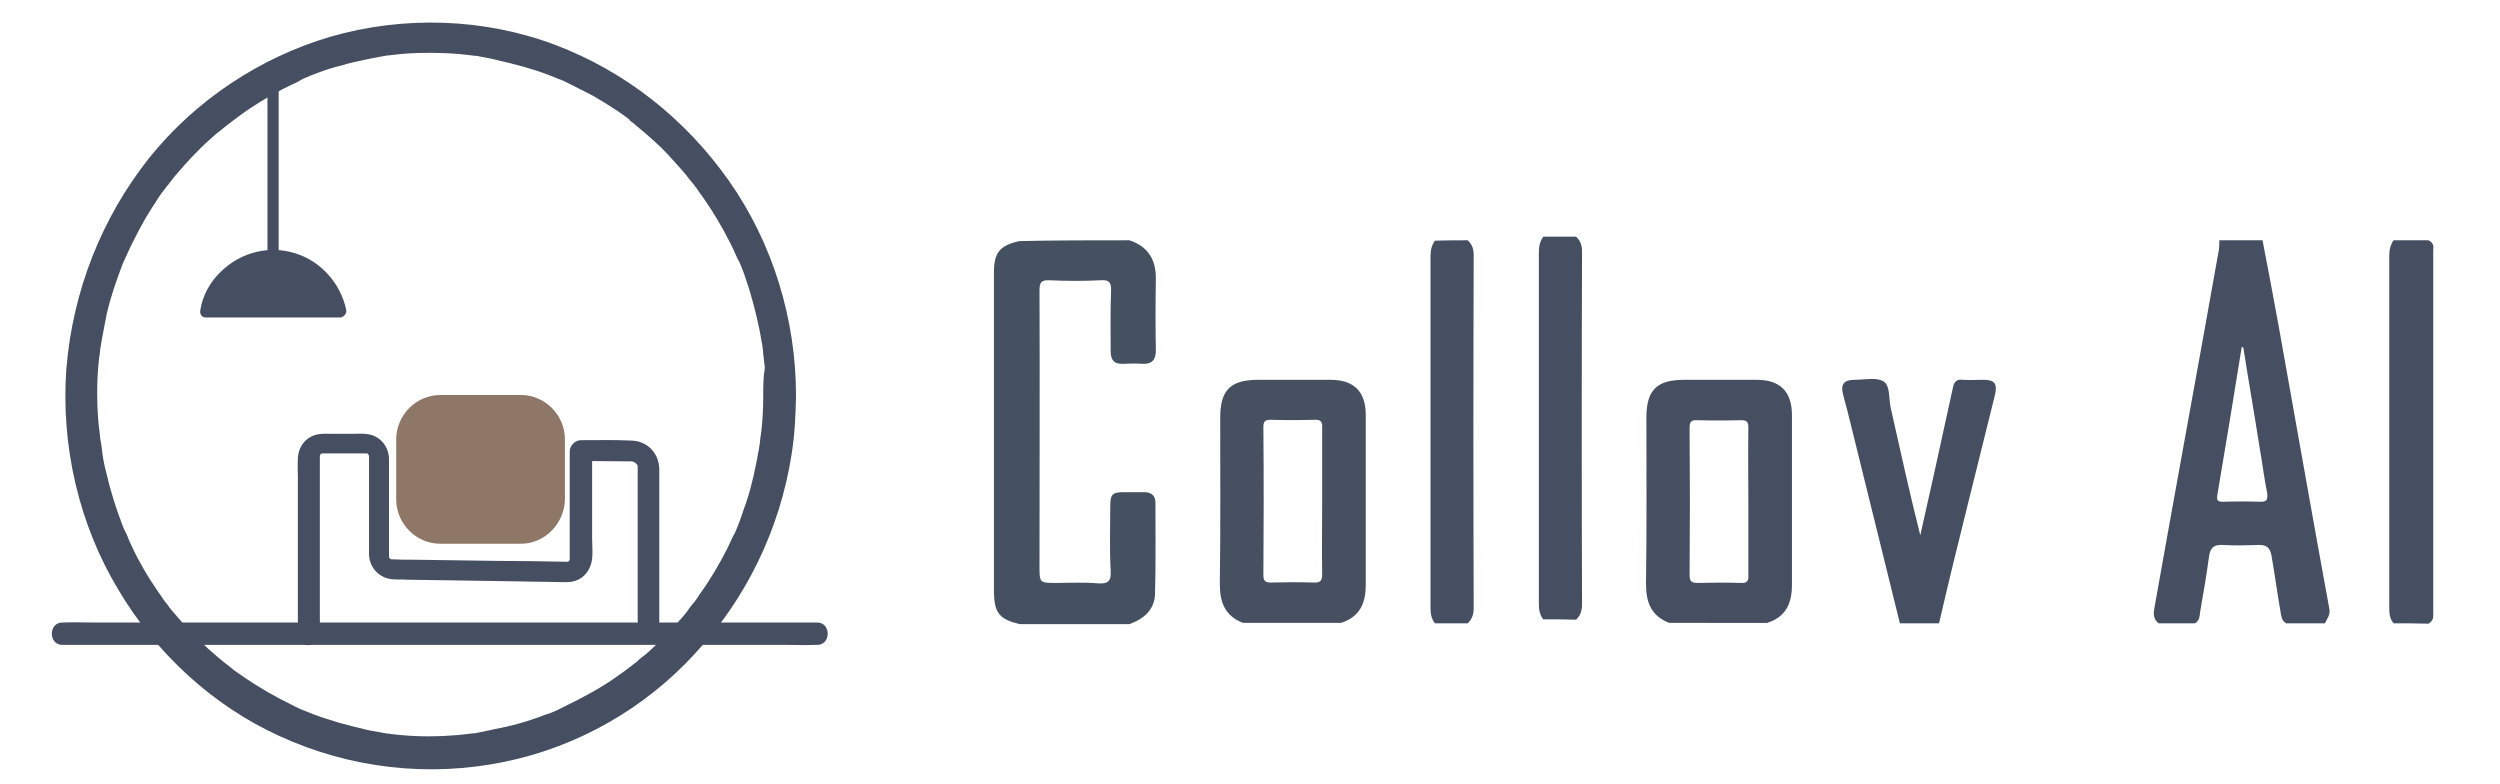
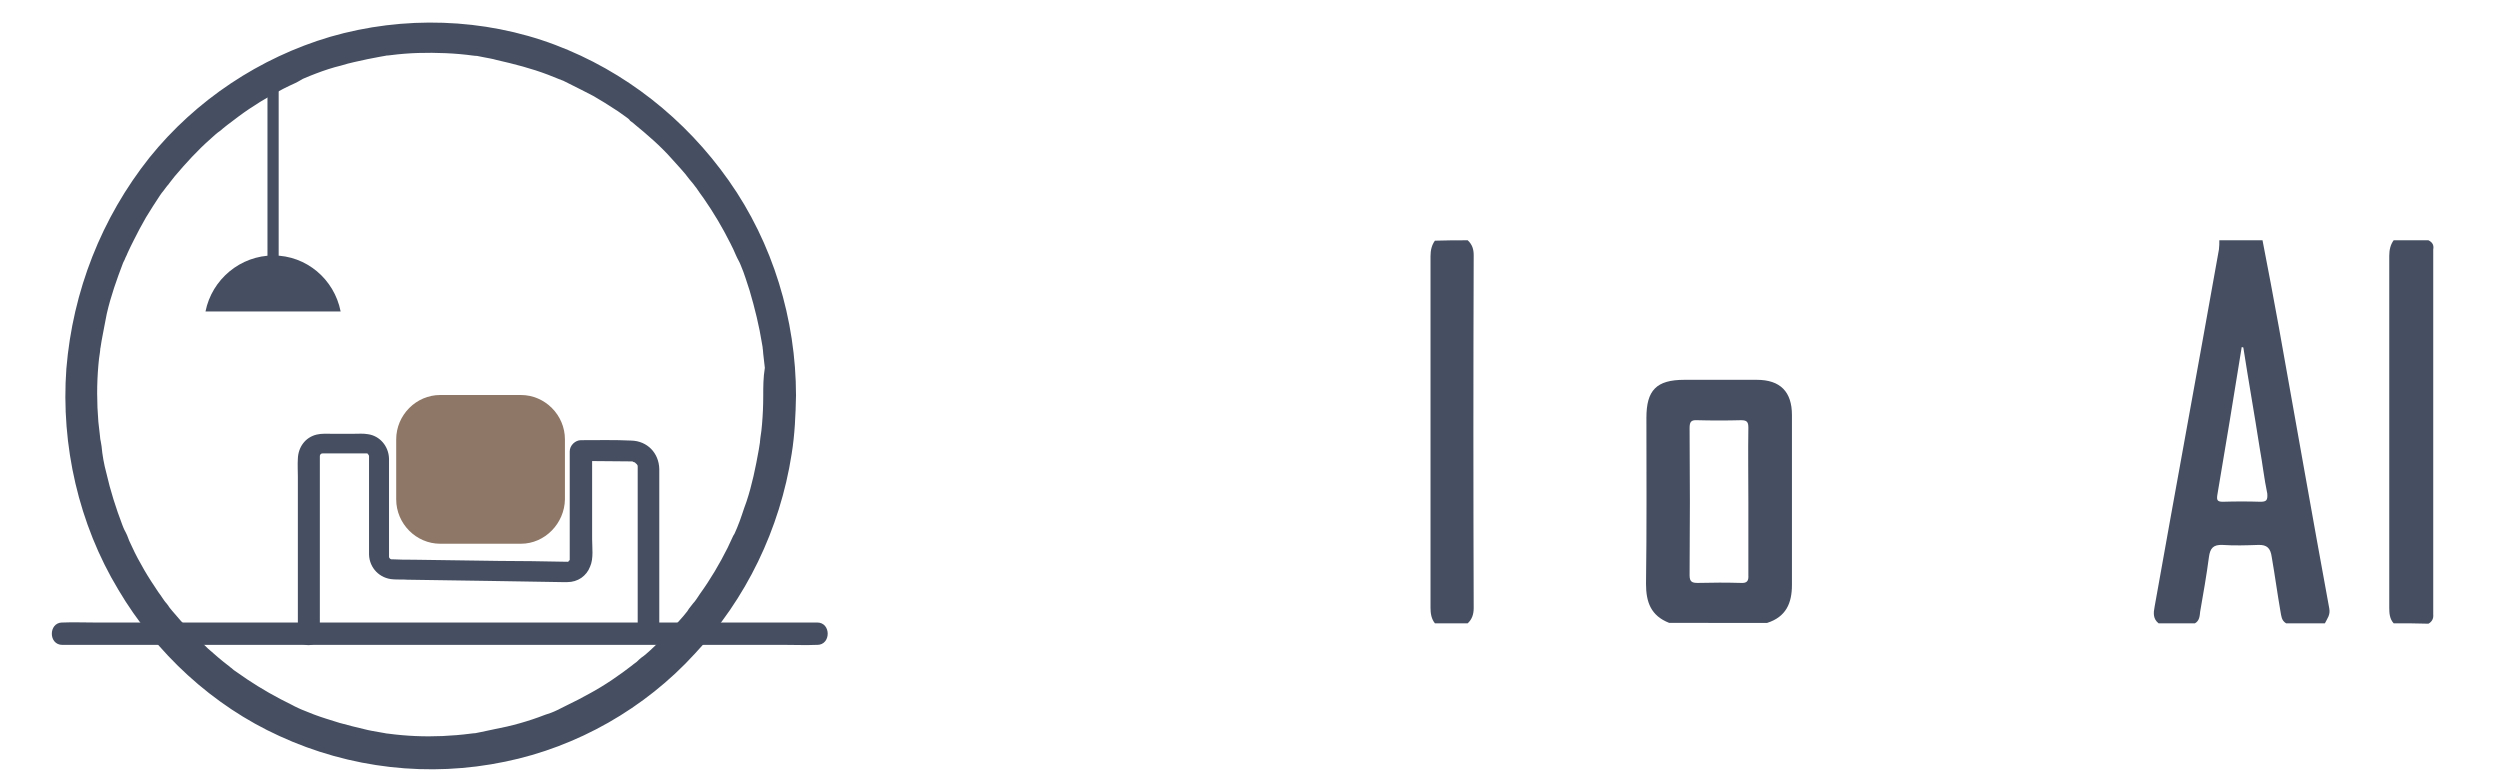
<svg xmlns="http://www.w3.org/2000/svg" version="1.1" id="图层_1" x="0px" y="0px" viewBox="0 0 625.3 196.1" style="enable-background:new 0 0 625.3 196.1;" xml:space="preserve">
  <style type="text/css">
	.st0{fill:#454F61;}
	.st1{fill:#8E7766;}
	.st2{fill:#455061;}
	.st3{fill:#465061;}
	.st4{display:none;fill:#FFFFFF;}
</style>
  <g>
    <path class="st0" d="M190.9,99c0,2.4-0.1,4.8-0.3,7.1c-0.1,1.1-0.2,2.2-0.4,3.3c0,0.3-0.1,0.6-0.1,0.9c-0.1,1.1,0.2-1,0,0.2   c-0.1,0.7-0.2,1.3-0.3,1.9c-0.8,4.5-1.7,8.9-3.1,13.1c-0.8,2.1-1.4,4.3-2.3,6.4c-0.3,0.8,0,0,0.1-0.2c-0.1,0.3-0.3,0.6-0.4,0.9   c-0.2,0.5-0.4,1-0.7,1.4c-0.5,1-0.9,2-1.4,3c-2,4-4.3,7.9-6.9,11.5c-0.6,0.9-1.1,1.7-1.7,2.4c0.7-1-0.3,0.4-0.5,0.6   c-0.4,0.5-0.8,1-1,1.4c-1.3,1.7-2.9,3.3-4.4,5c-1.5,1.6-3.1,3.1-4.8,4.7c-0.8,0.7-1.4,1.3-2.3,1.9c-0.4,0.3-0.8,0.7-1.1,1   c-0.3,0.2-0.5,0.4-0.8,0.6c-0.4,0.3-0.7,0.5-0.1,0.1c-3.5,2.7-7.1,5.2-11,7.3c-1.8,1-3.7,2-5.6,2.9c-0.6,0.3-1,0.5-1.6,0.8   c-0.2,0.1-0.4,0.2-0.6,0.3c1-0.4,0,0-0.2,0.1c-1,0.5-2.1,0.9-3.1,1.2c-4.1,1.6-8.4,2.8-12.7,3.6c-1,0.2-2.3,0.5-3.3,0.7   c-0.6,0.1-1,0.2-1.5,0.3c-1,0.2,1-0.1-0.2,0c-0.3,0-0.7,0.1-0.9,0.1c-2.3,0.3-4.7,0.5-7,0.6c-4.6,0.2-9.1,0-13.6-0.6   c-0.3,0-0.7-0.1-0.9-0.1c0.1,0,0.9,0.1,0.2,0c-0.6-0.1-1-0.2-1.7-0.3c-1.1-0.2-2.4-0.4-3.5-0.7c-2.1-0.5-4.2-1-6.3-1.6   c-2.2-0.7-4.3-1.3-6.4-2.1c-1-0.4-2-0.8-3-1.2c-1-0.4-0.2-0.1,0,0c-0.3-0.1-0.6-0.3-0.9-0.4c-0.6-0.3-1.1-0.5-1.6-0.8   c-3.9-1.9-7.6-4-11.2-6.4c-0.9-0.6-1.7-1.2-2.6-1.8c-0.5-0.3-1-0.7-1.3-1c-0.2-0.1-0.4-0.3-0.5-0.4c-0.2-0.1-1.2-1-0.4-0.3   c-1.7-1.3-3.3-2.7-5-4.2c-3.1-3-6.2-6.1-9-9.5c-0.3-0.4-0.7-0.8-0.9-1.2c-0.2-0.2-1.1-1.5-0.5-0.6c-0.8-1-1.3-1.9-2-2.8   c-1.2-1.8-2.4-3.6-3.5-5.5s-2.2-3.9-3.1-5.9c-0.5-1-0.9-1.9-1.2-2.8c-0.2-0.5-0.5-1-0.7-1.4c-0.1-0.3-0.3-0.6-0.4-0.9   c0.4,1,0-0.1-0.1-0.3c-1.6-4.2-3-8.6-4-13c-0.6-2.2-1-4.5-1.2-6.7c-0.1-0.6-0.2-1.1-0.3-1.8c0,0.1,0.1,1,0,0.2c0-0.3-0.1-0.7-0.1-1   c-0.1-1.2-0.3-2.3-0.4-3.5c-0.4-4.8-0.4-9.5,0-14.1c0.1-1.1,0.2-2.2,0.4-3.3c0-0.3,0.1-0.6,0.1-0.9c-0.2,1,0.1-0.7,0,0   c0.1-0.7,0.2-1.3,0.3-1.9c0.4-2.3,0.9-4.6,1.3-6.8c1-4.4,2.5-8.6,4.1-12.8c0.4-1-0.4,0.9,0.1-0.2c0.1-0.2,0.2-0.4,0.3-0.6   c0.2-0.6,0.5-1,0.7-1.6c0.5-1.1,1-2.1,1.5-3.1c1-2,2-3.9,3.1-5.8c1.1-1.8,2.3-3.7,3.5-5.5c0.3-0.4,0.6-0.9,0.9-1.2   c0.2-0.3,0.4-0.5,0.6-0.8c0,0,0.7-0.9,0.2-0.3c-0.4,0.6,0.2-0.3,0.3-0.3c0.2-0.3,0.4-0.5,0.6-0.8c0.4-0.5,0.8-1,1.1-1.4   c2.8-3.3,5.7-6.5,9-9.4c0.9-0.8,1.5-1.4,2.4-2c0.5-0.4,0.9-0.8,1.2-1c0.2-0.1,0.3-0.3,0.5-0.4c0.2-0.1,0.3-0.3,0.5-0.4   c-0.5,0.4-0.5,0.4-0.1,0.1c1.7-1.3,3.4-2.6,5.2-3.8c3.6-2.4,7.4-4.6,11.4-6.4c0.5-0.2,0.9-0.5,1.3-0.7c0.2-0.1,1.1-0.6,0.1-0.1   c0.2-0.1,0.4-0.2,0.6-0.3c1.1-0.5,2.2-0.9,3.2-1.3c2.1-0.8,4.2-1.5,6.3-2c2.2-0.7,4.4-1.1,6.6-1.6c1-0.2,2-0.4,3.1-0.6   c0.6-0.1,1-0.2,1.7-0.3c-1,0.1,0.7-0.1,0,0c0.4,0,0.8-0.1,1-0.1c4.6-0.6,9.1-0.7,13.8-0.5c2.3,0.1,4.6,0.3,6.8,0.6   c0.3,0,0.6,0.1,0.9,0.1c-1-0.2-0.1,0,0.2,0c0.6,0.1,1,0.2,1.5,0.3c1,0.2,2.3,0.4,3.3,0.7c4.4,1,8.7,2.1,12.9,3.7c1,0.4,2,0.8,3,1.2   c-0.6-0.3,1,0.4,0,0c0.3,0.1,0.5,0.2,0.8,0.3c0.6,0.3,1,0.5,1.6,0.8c2,1,4,2,5.9,3c1.9,1.1,3.7,2.2,5.5,3.4c1,0.6,1.7,1.2,2.6,1.8   c0.4,0.3,0.9,0.6,1.1,1c0.3,0.2,0.5,0.4,0.8,0.6c0.1,0.1,1,0.8,0.1,0.1c3.3,2.7,6.7,5.6,9.6,8.9c1.4,1.6,3,3.2,4.3,5   c0.3,0.4,0.7,0.8,1,1.2c0.2,0.3,0.4,0.5,0.6,0.8c0.7,0.9-0.6-0.8,0.1,0.1c0.7,1,1.2,1.8,1.9,2.7c2.5,3.6,4.7,7.3,6.7,11.3   c0.5,1,1,2,1.4,3c0.2,0.5,0.5,1,0.7,1.4c0.1,0.2,0.2,0.4,0.3,0.6c-0.5-1.1,0.1,0.2,0.2,0.5c0.9,2.1,1.5,4.2,2.2,6.3   c1.3,4.4,2.4,8.9,3.1,13.3c0.1,0.6,0.2,1,0.2,1.6c-0.1-1.2,0.1,0.5,0.1,0.9c0.1,1.2,0.3,2.3,0.4,3.5   C190.9,94.5,190.9,96.7,190.9,99c0,2.2,1.9,4.3,4.1,4.2s4.1-1.9,4.1-4.2c0-19.1-5.8-38.2-16.8-53.8c-10.9-15.5-26-27.4-43.5-34   c-17.8-6.7-37.9-7.3-56.2-2C65,14.4,49,25,37.4,39.4c-12,15.1-19.2,33.4-20.8,52.8c-1.4,19.2,3.1,38.9,13,55.3   c9.4,15.9,23.6,29,40.3,36.6c17.6,8.1,37.4,10.4,56.5,6.4c18-3.7,34.9-13.3,47.4-27c12.8-13.6,21.3-31.2,24.2-49.9   c0.8-4.9,1-9.8,1.1-14.7c0-2.2-1.9-4.3-4.1-4.2C192.9,94.9,190.9,96.7,190.9,99z" />
    <path class="st0" d="M15.6,161.3c1.7,0,3.3,0,5,0c4.7,0,9.1,0,13.8,0c6.8,0,13.5,0,20.3,0c8.3,0,16.6,0,24.9,0c9,0,18.1,0,27.1,0   c9.1,0,18.4,0,27.4,0c8.6,0,17.1,0,25.6,0c7.1,0,14.4,0,21.5,0c5.1,0,10.4,0,15.5,0c2.5,0,5,0.1,7.3,0c0.1,0,0.2,0,0.4,0   c3.5,0,3.5-5.6,0-5.6c-1.7,0-3.3,0-5.1,0c-4.7,0-9.1,0-13.8,0c-6.8,0-13.5,0-20.3,0c-8.3,0-16.6,0-24.9,0c-9,0-18.1,0-27.1,0   c-9.1,0-18.4,0-27.4,0c-8.6,0-17.1,0-25.6,0c-7.1,0-14.4,0-21.5,0c-5.1,0-10.4,0-15.5,0c-2.5,0-5-0.1-7.3,0c-0.1,0-0.2,0-0.4,0   C12.1,155.8,12.1,161.3,15.6,161.3z" />
    <path class="st0" d="M66.9,19.6c0,5.2,0,10.3,0,15.5c0,8.3,0,16.7,0,24.9c0,1.8,0,3.8,0,5.6c0,1.8,2.8,1.8,2.8,0   c0-5.2,0-10.3,0-15.5c0-8.3,0-16.7,0-24.9c0-1.8,0-3.8,0-5.6C69.7,17.9,66.9,17.9,66.9,19.6z" />
    <path class="st0" d="M85.2,77.9H51.4c1.6-8,8.7-14,17-14C76.6,63.9,83.6,69.8,85.2,77.9z" />
-     <path class="st0" d="M85.2,76.5c-9.9,0-19.8,0-29.6,0c-1.3,0-2.8,0-4.2,0c0.5,0.6,0.9,1.2,1.2,1.8c1.2-5.7,5.3-10.5,10.9-12.3   c5.5-1.8,11.6-0.4,15.8,3.8c2.4,2.3,3.9,5.2,4.6,8.5c0.4,1.8,3,1,2.7-0.8c-1.4-6.6-6.3-12.1-12.6-14.1c-6.5-2.1-13.6-0.4-18.6,4.4   c-2.8,2.6-4.7,6-5.3,9.8c-0.2,0.9,0.4,1.8,1.2,1.8c9.9,0,19.8,0,29.6,0c1.3,0,2.8,0,4.2,0C86.9,79.3,86.9,76.5,85.2,76.5z" />
    <path class="st0" d="M80,158.6c0-4.4,0-8.7,0-13c0-7.6,0-15.1,0-22.8c0-2.4,0-5,0-7.3c0-0.5,0-1,0-1.4c0-0.1,0,0,0,0.1   c0-0.4,0.1-0.6,0.5-0.8c-0.2,0.1,0.2,0,0.2,0c0.2,0,0.3,0,0.5,0c3.1,0,6.5,0,9.6,0c0.1,0,0.9,0,0.8,0c0.4,0,0.2,0,0.5,0.2   c-0.3-0.1,0.2,0.3,0.1,0.1c0.1,0.3,0.1,0.4,0.1,0.4c0,0.7,0,1.4,0,2c0,6.9,0,13.6,0,20.6c0,0.7,0,1.4,0,2c0.1,3.4,2.7,6,6,6.2   c1.1,0.1,2.5,0,3.6,0.1c6.8,0.1,13.5,0.2,20.3,0.3c6.1,0.1,12.2,0.2,18.3,0.3c0.5,0,1,0,1.4,0c2.6,0,4.8-1.5,5.7-3.9   c0.9-2,0.5-4.8,0.5-6.9c0-6.9,0-13.8,0-20.8c0-0.5,0-1,0-1.5c-1,1-1.8,1.9-2.8,2.8c3.9,0,7.8,0.1,11.8,0.1c0.2,0,0.5,0,0.7,0   c0.1,0,0.3,0,0.4,0c-0.2,0-0.3-0.1,0.2,0.1c-0.4-0.1,0.4,0.2,0.5,0.2c-0.4-0.3,0.5,0.6,0.3,0.3c0.3,0.4,0.3,0.4,0.3,0.8   c0-0.3,0,0.2,0,0.3c0,1,0,1.9,0,2.8c0,9.6,0,19.2,0,29c0,3,0,5.9,0,9c0,3.6,5.4,3.6,5.4,0c0-7.9,0-15.8,0-23.7c0-4.7,0-9.3,0-13.9   c0-1,0-1.9,0-3c-0.1-4-3-7-7-7.1c-4.2-0.2-8.4-0.1-12.6-0.1c-1.4,0-2.8,1.3-2.8,2.8c0,5.7,0,11.4,0,17.1c0,3,0,5.8,0,8.9   c0,0.3,0,0.6,0,0.9v0.1c0-0.4,0,0.3,0,0.1c0,0.1,0,0.1-0.2,0.3c0.2-0.3-0.3,0.2,0,0.1c-0.4,0.2-0.1,0.1-0.5,0.1h-0.1   c-0.2,0-0.4,0-0.6,0c-5.4-0.1-10.9-0.2-16.3-0.2c-7.1-0.1-14.3-0.2-21.4-0.3c-1.7,0-3.5,0-5.2-0.1c-0.1,0-0.2,0-0.3,0   c-0.3,0-0.6-0.4-0.6-0.6c0-0.7,0-1.3,0-1.9c0-6.9,0-13.6,0-20.6c0-0.8,0-1.5,0-2.1c-0.1-3.1-2.3-5.7-5.3-6.1   c-1.1-0.2-2.4-0.1-3.5-0.1c-1.8,0-3.6,0-5.4,0c-1.2,0-2.7-0.1-3.9,0.2c-2.9,0.7-4.6,3.2-4.7,6c-0.1,1.5,0,3,0,4.5   c0,7.1,0,14.3,0,21.3c0,5.8,0,11.7,0,17.6c0,0.3,0,0.7,0,1C74.6,162.2,80,162.2,80,158.6z" />
    <path class="st1" d="M130.3,136h-20.2c-6,0-11-5-11-11.1v-15c0-6.1,5-11.1,11-11.1h20.2c6,0,11,5,11,11.1v15   C141.2,130.9,136.3,136,130.3,136z" />
-     <path class="st2" d="M282.5,60.1c4.8,1.6,6.7,5,6.6,9.9c-0.1,5.9-0.1,11.8,0,17.7c0,2.3-1,3.4-3.3,3.3c-1.6-0.1-3.2-0.1-4.9,0   c-2.3,0.1-3.1-1-3.1-3.2c0-5-0.1-10,0.1-15c0.1-2-0.4-2.9-2.6-2.7c-4.3,0.2-8.5,0.2-12.8,0c-2-0.1-2.5,0.5-2.5,2.5   c0.1,23,0,45.9,0,69c0,4.2,0,4.2,4.3,4.2c3.4,0,6.8-0.2,10.2,0.1c2.6,0.2,3.5-0.5,3.3-3.2c-0.3-5.4-0.1-10.9-0.1-16.2   c0-2.9,0.6-3.4,3.4-3.4c1.7,0,3.4,0,5.1,0c1.8,0,2.8,0.9,2.8,2.6c0,7.6,0.1,15.2-0.1,22.8c-0.1,4-2.8,6.3-6.4,7.6   c-9.1,0-18.4,0-27.5,0c-5-1.2-6.3-2.8-6.4-7.9c0-26.7,0-53.3,0-80c0-5,1.4-6.8,6.4-7.9C264.2,60.1,273.3,60.1,282.5,60.1z" />
    <path class="st0" d="M582.6,152.2c-4.3-23.4-8.4-46.9-12.6-70.3c-1.3-7.2-2.7-14.6-4.1-21.8c-3.5,0-7.1,0-10.8,0   c0,0.8,0,1.5-0.1,2.3c-5.3,29.8-10.8,59.6-16.1,89.4c-0.3,1.5-0.4,3,1,4.1h9.1c1.1-0.6,1.2-1.8,1.3-2.9c0.8-4.6,1.6-9.1,2.2-13.7   c0.3-2.2,1.1-3.1,3.4-3c3,0.2,5.9,0.1,8.9,0c2.3-0.1,3.1,0.9,3.4,3c0.8,4.6,1.4,9.1,2.2,13.7c0.2,1,0.2,2.2,1.4,2.9h9.7   C582.1,154.7,582.9,153.8,582.6,152.2z M565.4,125.5c-3.1-0.1-6.3-0.1-9.4,0c-1.4,0-1.6-0.4-1.4-1.7c2.1-12.3,4.1-24.6,6.1-37   c0.1,0,0.2,0.1,0.4,0.1c1.3,8.4,2.8,16.8,4.1,25.2c0.7,3.8,1.1,7.6,1.9,11.4C567.2,125.1,566.9,125.5,565.4,125.5z" />
-     <path class="st3" d="M341.6,103.8c0-5.8-2.9-8.8-8.8-8.8c-6,0-12.1,0-18.1,0c-7,0-9.5,2.6-9.5,9.5c0,13.8,0.1,27.7-0.1,41.5   c0,4.6,1.2,8,5.8,9.8c8.2,0,16.3,0,24.5,0c4.7-1.5,6.2-4.9,6.2-9.5C341.6,132.2,341.6,118,341.6,103.8z M330.7,125.4   c0,6.1-0.1,12.2,0,18.2c0,1.6-0.4,2.2-2.1,2.1c-3.5-0.1-7.1-0.1-10.7,0c-1.3,0-1.9-0.3-1.9-1.8c0.1-12.4,0.1-24.7,0-37   c0-1.4,0.3-1.9,1.8-1.9c3.6,0.1,7.3,0.1,11,0c1.6-0.1,2,0.6,1.9,2C330.7,113.2,330.7,119.3,330.7,125.4z" />
    <path class="st0" d="M448.2,103.8c0-5.8-2.9-8.8-8.8-8.8c-6,0-12.1,0-18.1,0c-7,0-9.5,2.6-9.5,9.5c0,13.8,0.1,27.7-0.1,41.5   c0,4.6,1.2,8,5.8,9.8H442c4.7-1.5,6.2-4.9,6.2-9.5C448.2,132.2,448.2,118,448.2,103.8z M435.4,145.8c-3.5-0.1-7.1-0.1-10.7,0   c-1.4,0-2.1-0.2-2.1-1.9c0.1-12.3,0.1-24.5,0-36.8c0-1.5,0.3-2.1,1.9-2c3.6,0.1,7.3,0.1,11,0c1.5,0,1.8,0.5,1.8,1.9   c-0.1,6.2,0,12.3,0,18.5c0,6.1,0,12.2,0,18.3C437.4,145.3,437,145.9,435.4,145.8z" />
-     <path class="st0" d="M475.2,155.9c-4-16.2-8-32.4-12-48.6c-0.7-2.9-1.4-5.7-2.2-8.6c-0.7-2.6,0.2-3.7,2.9-3.7   c2.5,0,5.4-0.7,7.2,0.4c1.7,1,1.3,4.3,1.8,6.6c2.4,10.6,4.7,21.2,7.4,31.9c1.2-5.3,2.4-10.8,3.6-16.1c1.5-7,3.1-14,4.6-21   c0.3-1.4,1-2,2.4-1.8c1.8,0.1,3.5,0,5.3,0c2.7,0,3.4,1,2.8,3.7c-2.2,9-4.5,18-6.7,27c-2.5,10.1-5,20.1-7.3,30.2   C481.7,155.9,478.5,155.9,475.2,155.9z" />
    <path class="st0" d="M598.7,155.9c-1-1.1-1.1-2.5-1.1-3.9c0-29.3,0-58.7,0-88c0-1.5,0.3-2.8,1.1-3.9c2.9,0,5.8,0,8.7,0   c1,0.5,1.4,1.2,1.2,2.3c0,30.4,0,60.9,0,91.3c0.1,1-0.3,1.8-1.2,2.3C604.4,155.9,601.6,155.9,598.7,155.9z" />
    <path class="st0" d="M367.1,60.1c1.1,1,1.5,2.2,1.5,3.7c-0.1,29.4-0.1,58.9,0,88.3c0,1.5-0.4,2.8-1.5,3.8c-2.8,0-5.4,0-8.2,0   c-0.9-1.1-1.1-2.5-1.1-3.9c0-29.3,0-58.6,0-87.9c0-1.5,0.3-2.8,1.1-3.9C361.7,60.1,364.4,60.1,367.1,60.1z" />
-     <path class="st0" d="M386,154.9c-0.9-1.1-1.1-2.5-1.1-3.9c0-29.3,0-58.6,0-87.9c0-1.5,0.3-2.8,1.1-3.9c2.8,0,5.4,0,8.2,0   c1.1,1,1.5,2.2,1.5,3.7c-0.1,29.4-0.1,58.9,0,88.3c0,1.5-0.4,2.8-1.5,3.8C391.4,154.9,388.8,154.9,386,154.9z" />
    <path class="st4" d="M330.8,143.7c0,1.6-0.4,2.2-2.1,2.1c-3.5-0.1-7.1-0.1-10.7,0c-1.3,0-1.9-0.3-1.9-1.8c0.1-12.4,0.1-24.7,0-37   c0-1.4,0.3-1.9,1.8-1.9c3.6,0.1,7.3,0.1,11,0c1.6-0.1,2,0.6,1.9,2c-0.1,6.1,0,12.2,0,18.3C330.7,131.5,330.7,137.6,330.8,143.7z" />
  </g>
</svg>